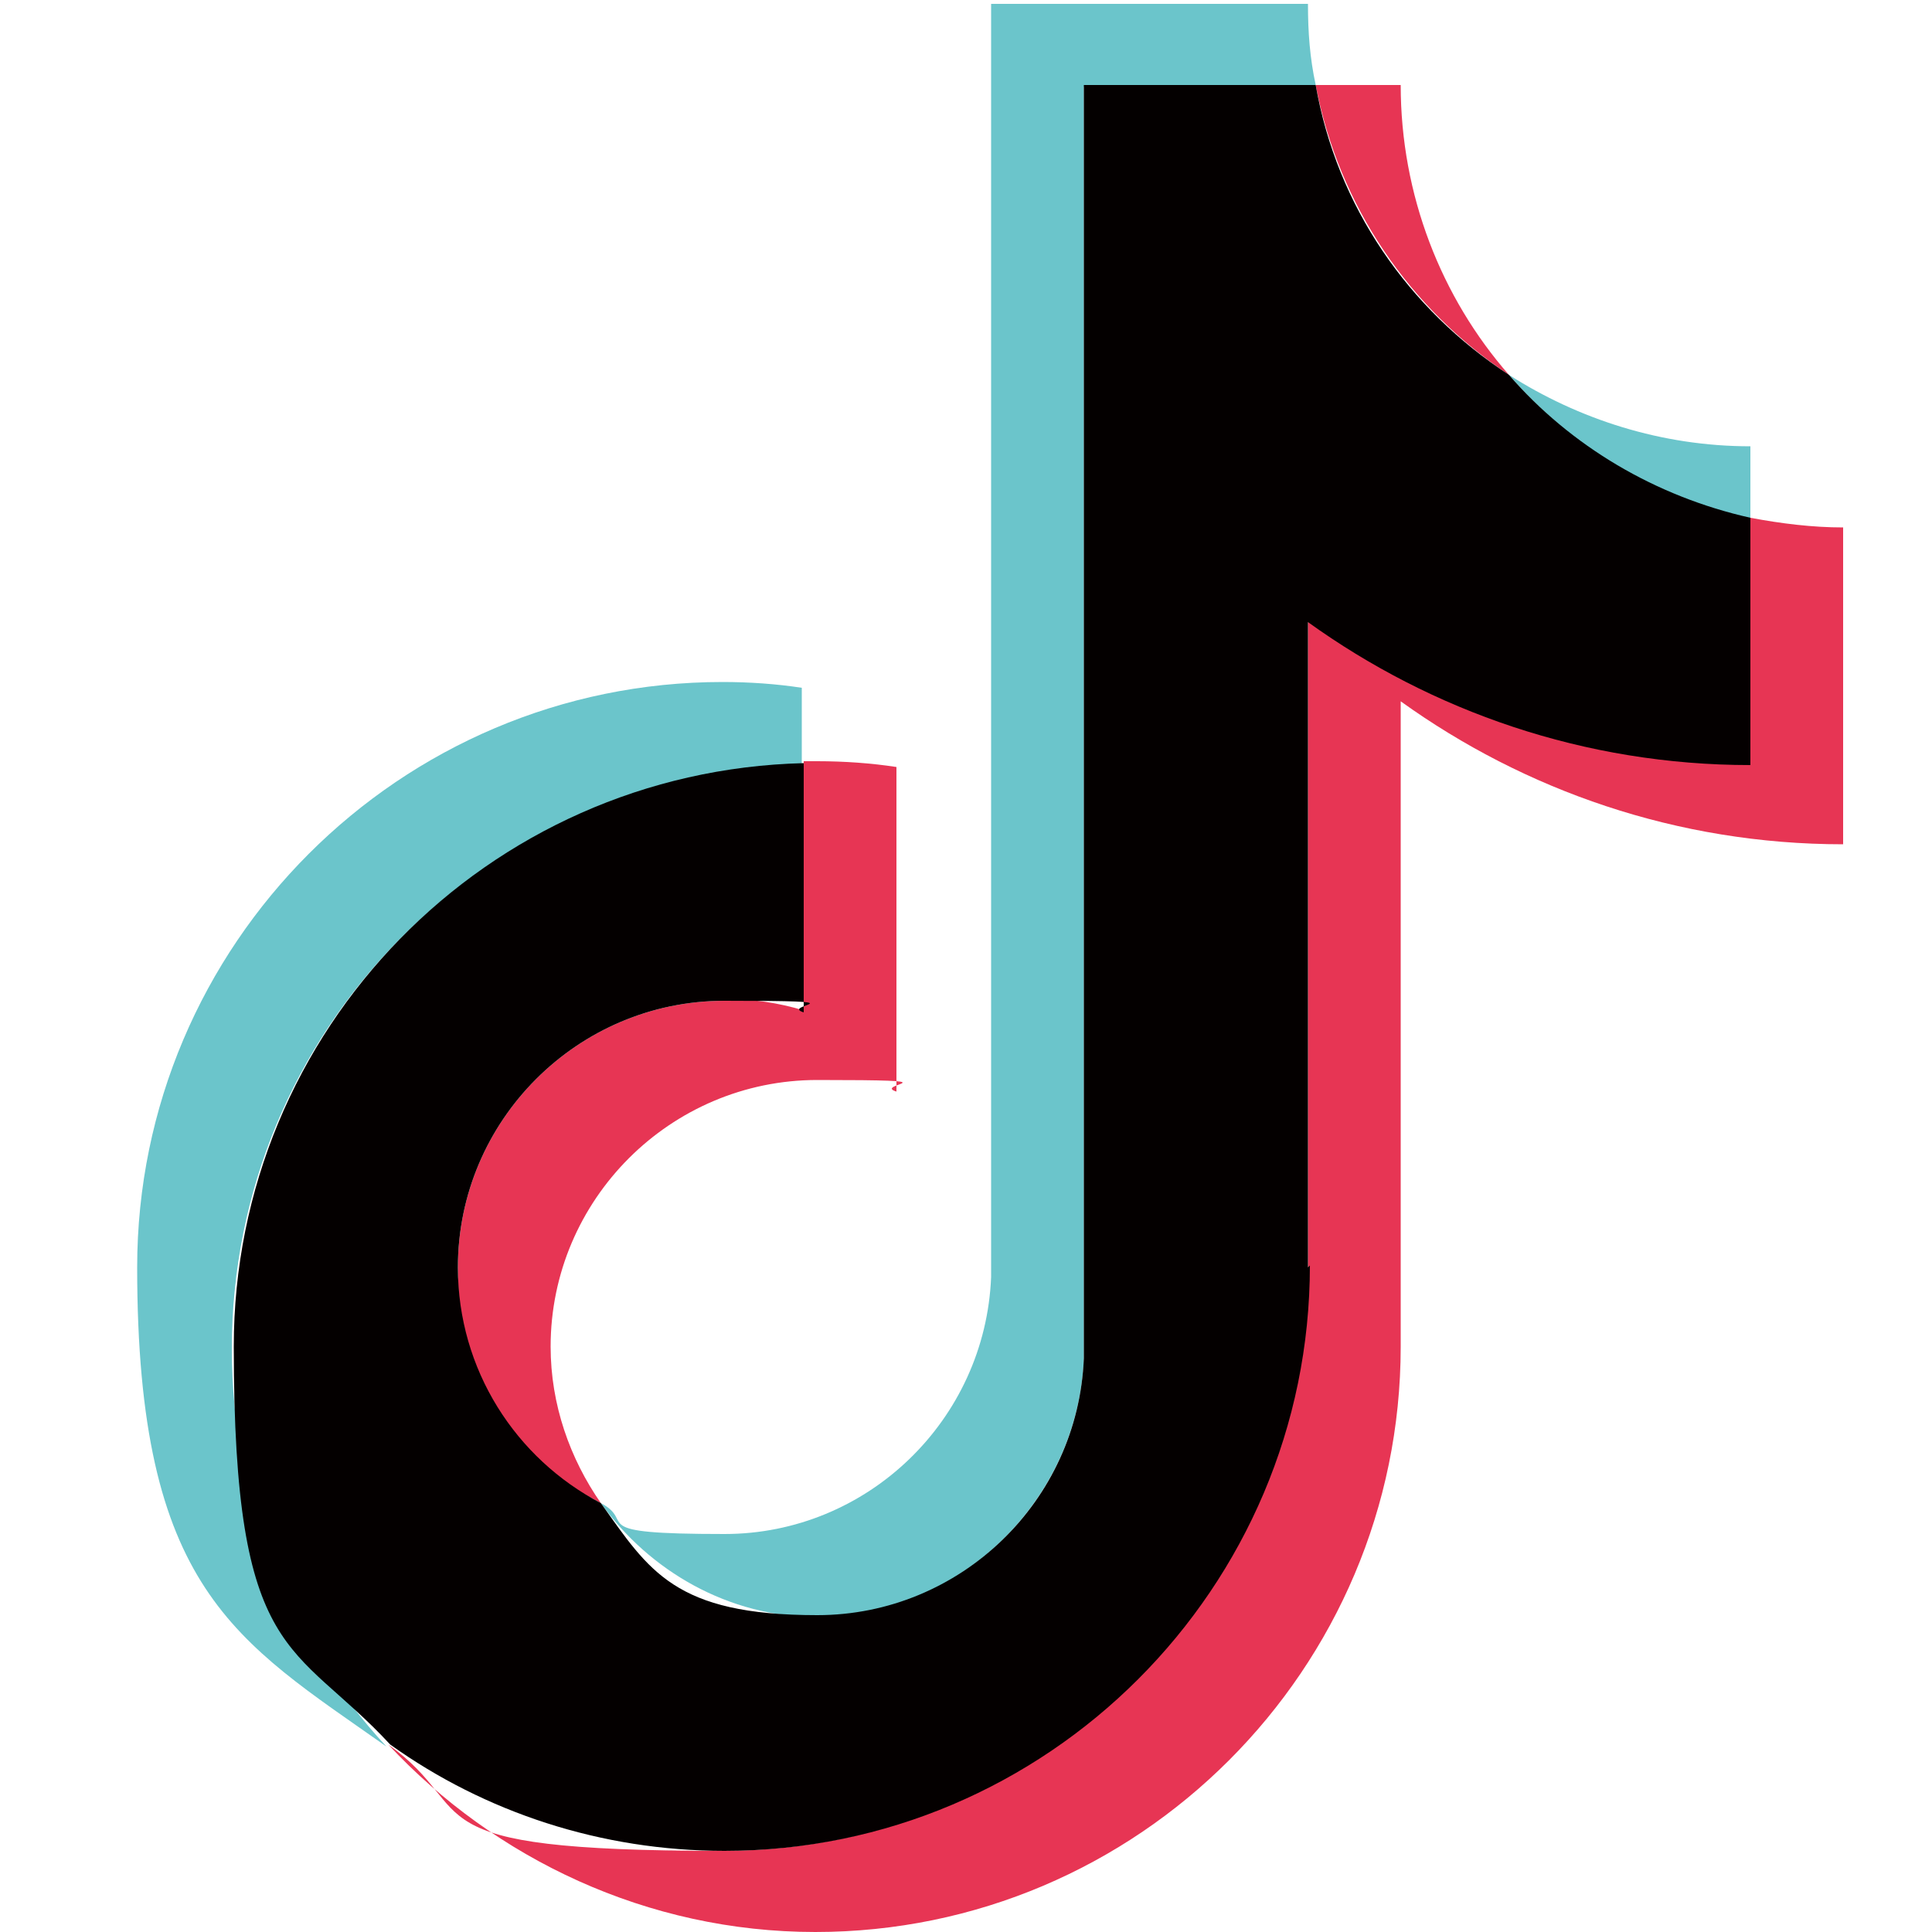
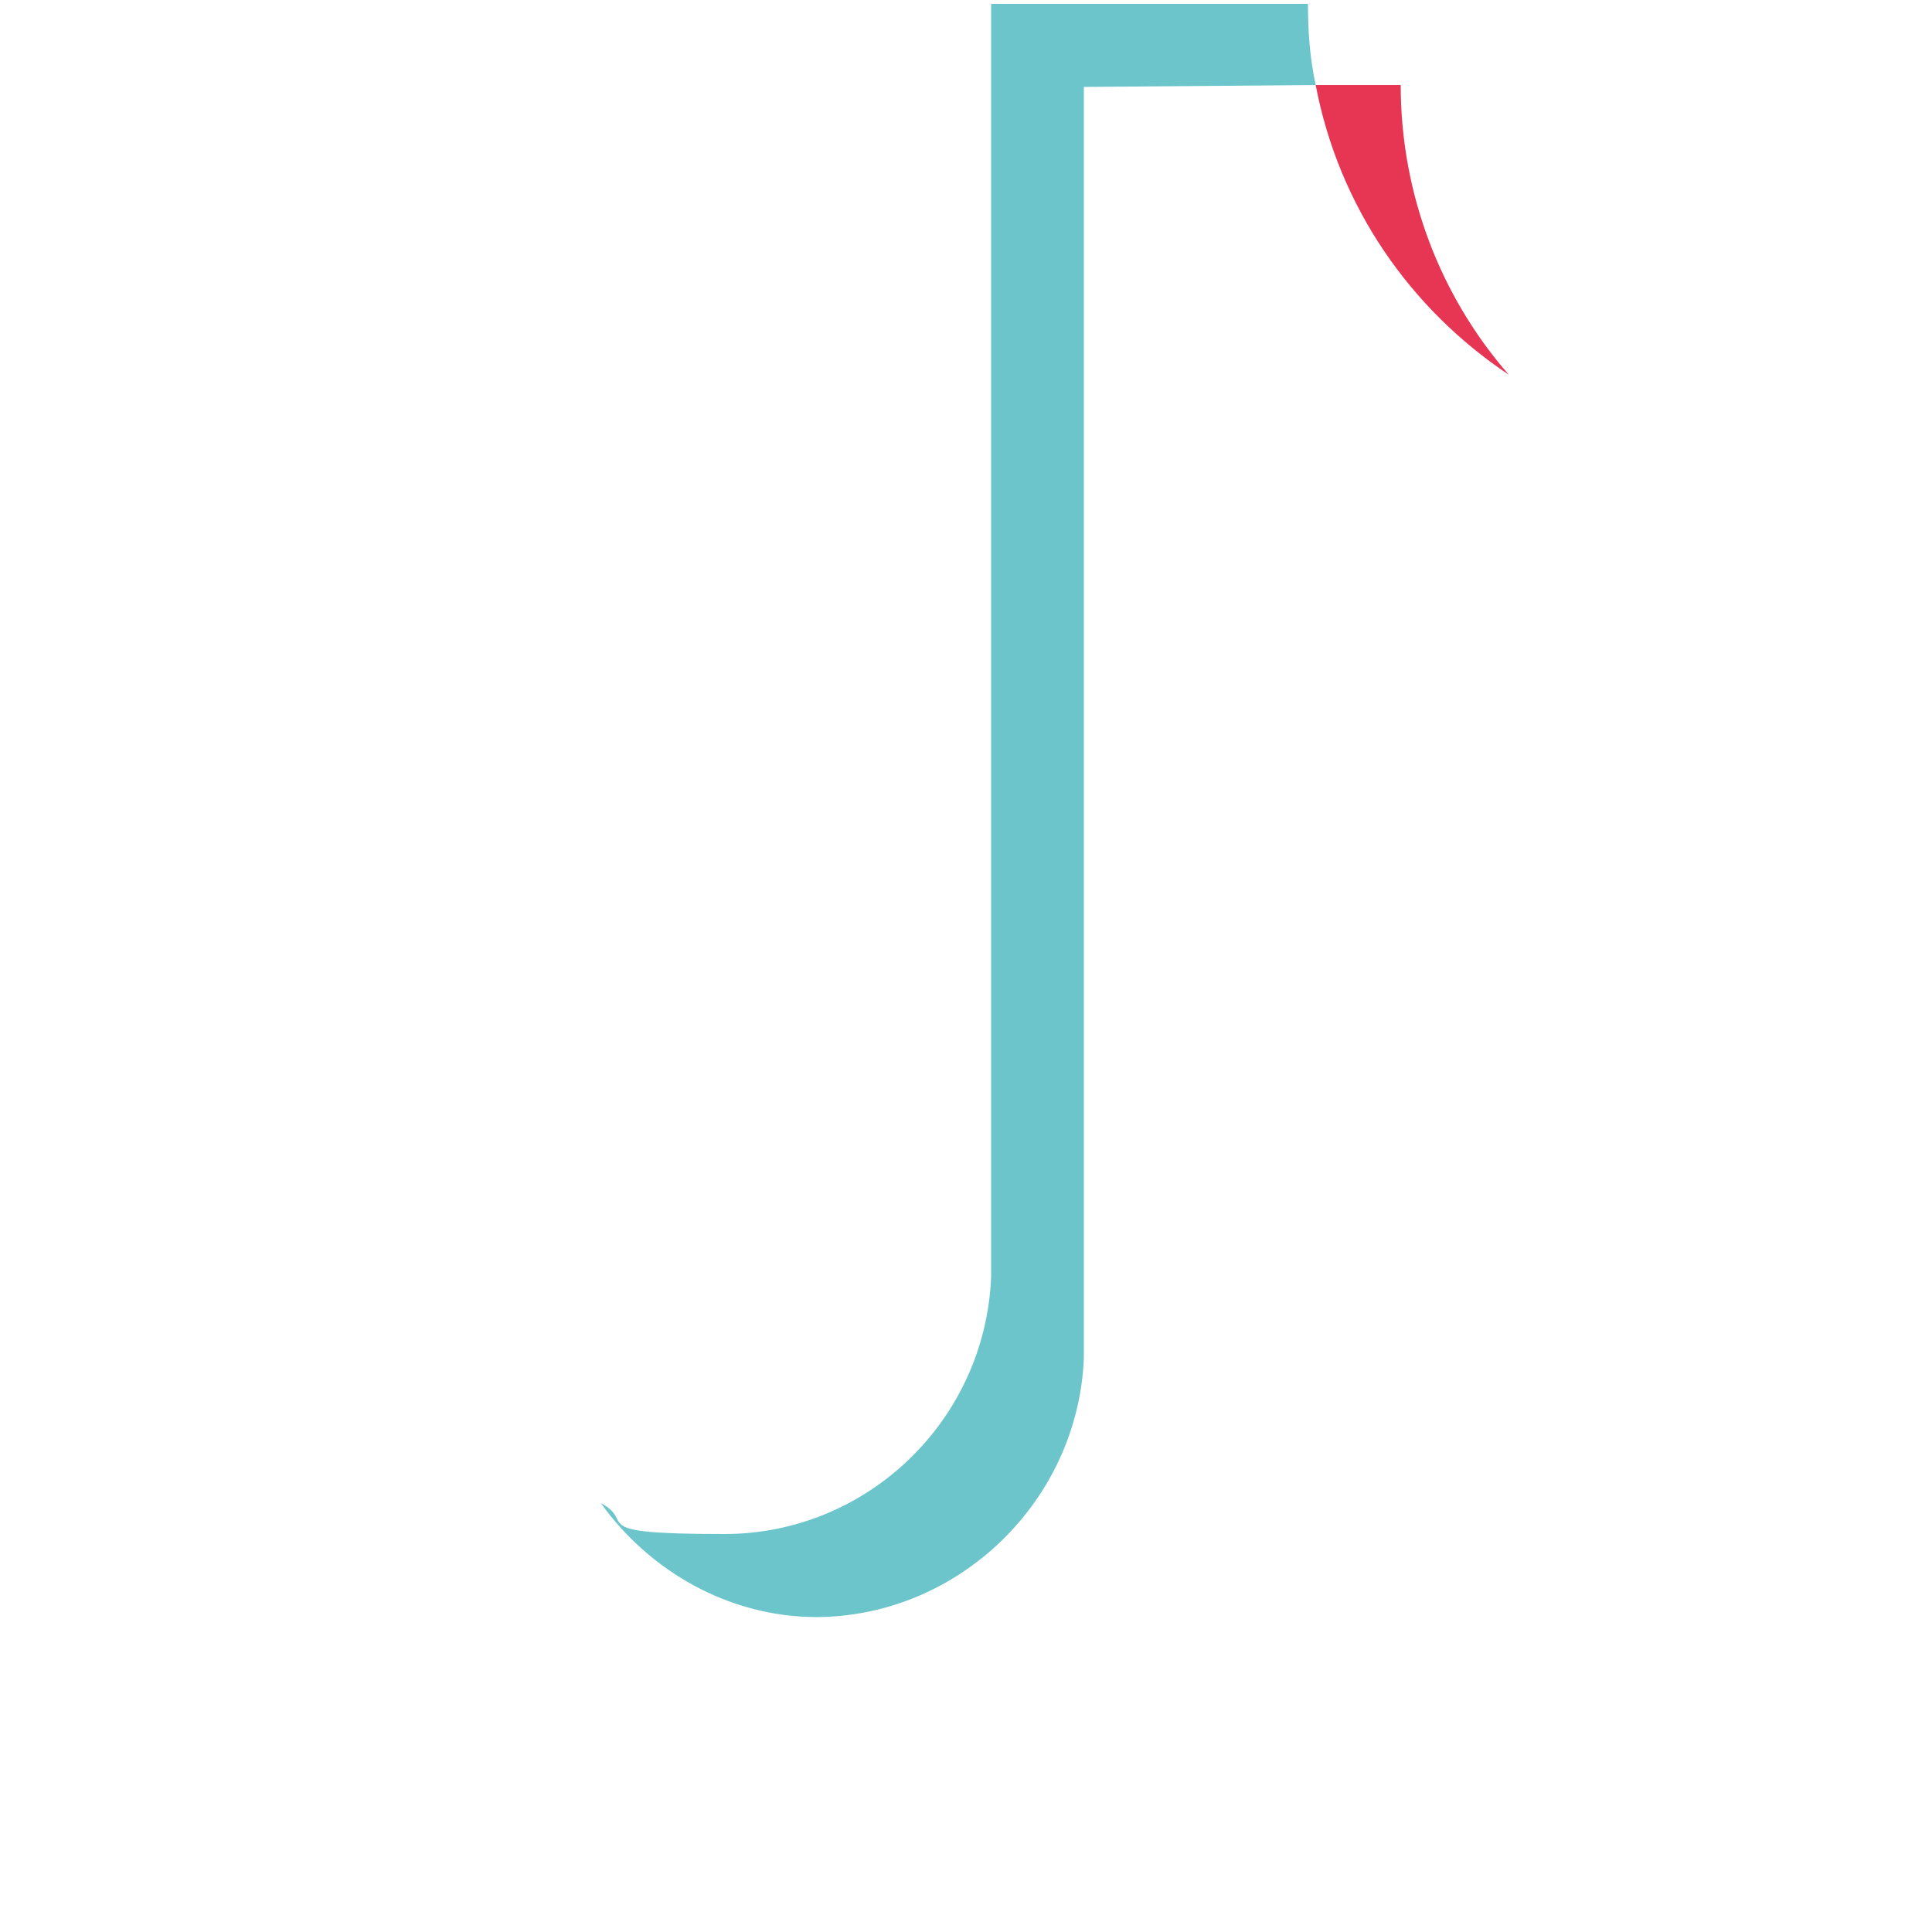
<svg xmlns="http://www.w3.org/2000/svg" version="1.1" viewBox="0 0 100 100">
  <defs>
    <style>
      .cls-1 {
        fill: #040000;
      }

      .cls-2 {
        fill: #e73554;
      }

      .cls-3 {
        fill: #6bc5cb;
      }
    </style>
  </defs>
  <g>
    <g id="_レイヤー_1" data-name="レイヤー_1">
      <g>
-         <path class="cls-3" d="M41.5,39.6v-4c-1.3-.2-2.7-.3-4.1-.3-16.7,0-30.3,13.6-30.3,30.3s5.1,19.3,12.9,24.8c-5-5.4-8-12.6-8-20.6,0-16.4,13.1-29.8,29.4-30.1Z" />
        <path class="cls-3" d="M42.2,83.7c7.4,0,13.6-6,13.9-13.4V4.5s12-.1,12-.1c-.3-1.4-.4-2.7-.4-4.2h-16.4v65.9c-.3,7.4-6.4,13.3-13.8,13.3s-4.5-.6-6.4-1.6c2.5,3.5,6.6,5.9,11.2,5.9Z" />
-         <path class="cls-3" d="M90.6,26.9v-3.8c-4.6,0-8.9-1.4-12.5-3.7,3.2,3.7,7.5,6.4,12.5,7.5Z" />
-         <path class="cls-2" d="M78.1,19.4c-3.5-4-5.6-9.3-5.6-15h-4.4c1.2,6.3,4.9,11.6,10,15Z" />
-         <path class="cls-2" d="M37.5,51.8c-7.6,0-13.8,6.2-13.8,13.8s3,9.9,7.4,12.2c-1.6-2.3-2.6-5.1-2.6-8.1,0-7.6,6.2-13.8,13.8-13.8s2.8.2,4.1.6v-16.8c-1.3-.2-2.7-.3-4.1-.3s-.5,0-.7,0v12.9c-1.3-.4-2.7-.6-4.1-.6Z" />
-         <path class="cls-2" d="M90.6,26.7v12.8c-8.5,0-16.4-2.7-22.9-7.4v33.4c0,16.7-13.6,30.3-30.3,30.3s-12.4-2-17.3-5.5c5.5,5.9,13.4,9.7,22.1,9.7,16.7,0,30.3-13.6,30.3-30.3v-33.4c6.4,4.6,14.3,7.4,22.9,7.4v-16.4c-1.6,0-3.2-.2-4.8-.5Z" />
-         <path class="cls-1" d="M67.7,65.6v-33.4c6.4,4.6,14.3,7.4,22.9,7.4v-12.8c-4.9-1.1-9.3-3.7-12.5-7.4-5.2-3.4-8.9-8.7-10-15h-12v65.9c-.3,7.4-6.4,13.3-13.8,13.3s-8.7-2.3-11.2-5.8c-4.4-2.3-7.4-6.9-7.4-12.2,0-7.6,6.2-13.8,13.8-13.8s2.8.2,4.1.6v-12.9c-16.4.4-29.5,13.8-29.5,30.2s3.1,15.2,8.1,20.6c4.9,3.5,10.9,5.5,17.3,5.5,16.7,0,30.3-13.6,30.3-30.3Z" />
+         <path class="cls-2" d="M78.1,19.4c-3.5-4-5.6-9.3-5.6-15h-4.4c1.2,6.3,4.9,11.6,10,15" />
      </g>
    </g>
  </g>
</svg>